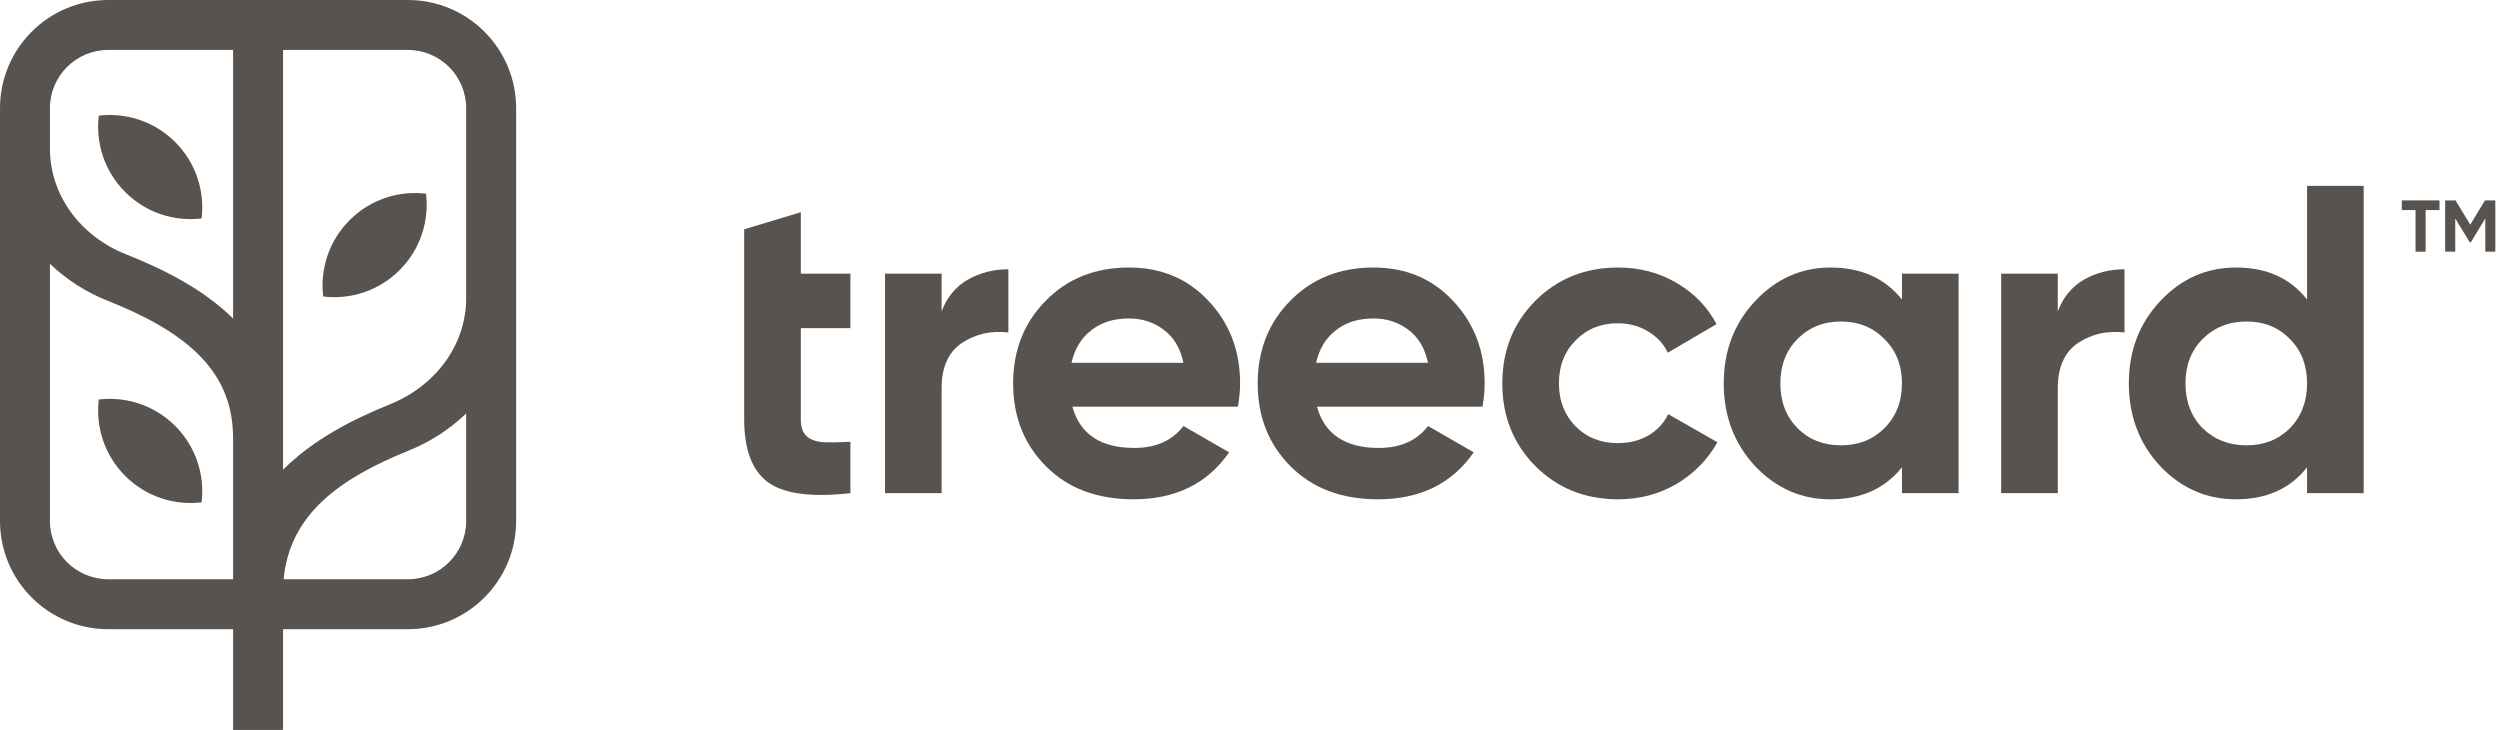
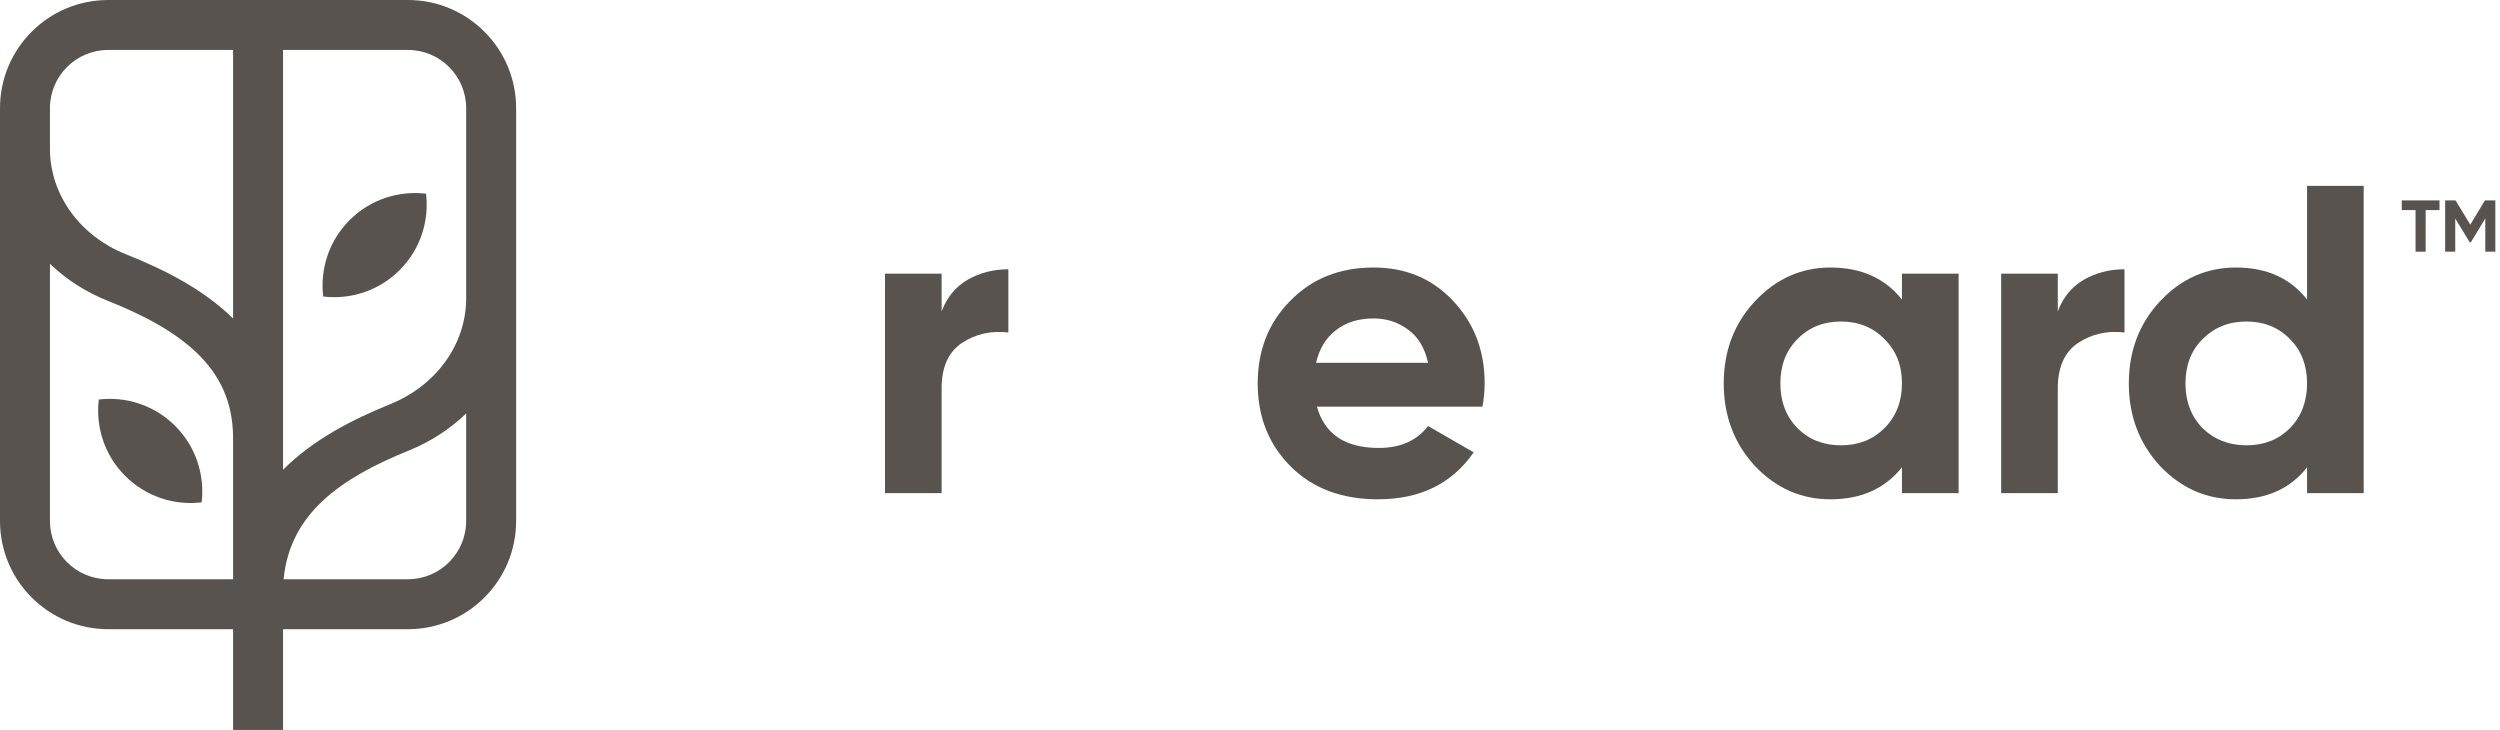
<svg xmlns="http://www.w3.org/2000/svg" width="137" height="40" viewBox="0 0 137 40" fill="none">
  <g id="62fbf4327b17746206b87f63_white logo 1" clip-path="url(#clip0_3_1105)">
-     <path id="Vector" d="M11.049 11.972C9.558 12.15 8.004 11.668 6.861 10.524C5.717 9.381 5.235 7.827 5.413 6.337C6.903 6.159 8.457 6.641 9.601 7.785C10.744 8.928 11.227 10.482 11.049 11.972Z" fill="#58534F" />
    <path id="Vector_2" d="M17.712 16.249C19.202 16.428 20.756 15.945 21.899 14.802C23.043 13.658 23.525 12.104 23.347 10.614C21.857 10.436 20.303 10.919 19.16 12.062C18.016 13.206 17.534 14.759 17.712 16.249Z" fill="#58534F" />
    <path id="Vector_3" d="M6.861 26.081C8.004 27.224 9.558 27.707 11.049 27.529C11.227 26.039 10.744 24.485 9.601 23.341C8.457 22.198 6.903 21.715 5.413 21.893C5.235 23.384 5.718 24.937 6.861 26.081Z" fill="#58534F" />
    <path id="Vector_4" fill-rule="evenodd" clip-rule="evenodd" d="M5.93 0C2.655 0 4.83089e-05 2.655 4.83089e-05 5.93V8.145C4.83089e-05 8.163 -6.03861e-05 8.181 4.83089e-05 8.199V28.55C4.83089e-05 31.825 2.655 34.48 5.93 34.48H12.773V40H15.511V34.48H22.353C25.628 34.48 28.284 31.825 28.284 28.55V16.39C28.284 16.374 28.284 16.358 28.284 16.343L28.284 5.93C28.284 2.655 25.628 0 22.353 0H5.93ZM2.737 28.55V14.456C3.633 15.317 4.707 16.008 5.892 16.479C7.882 17.27 9.627 18.194 10.862 19.414C12.025 20.562 12.759 21.993 12.773 23.957V24.072L12.773 24.098L12.773 31.743H5.93C4.167 31.743 2.737 30.313 2.737 28.55ZM6.903 13.935C9.003 14.77 11.149 15.855 12.773 17.454V2.737H5.93C4.167 2.737 2.737 4.167 2.737 5.93V8.189C2.756 10.719 4.417 12.947 6.903 13.935ZM15.511 23.948C15.511 23.992 15.511 24.037 15.511 24.082V25.743C17.14 24.105 19.291 22.994 21.379 22.151C23.868 21.146 25.53 18.912 25.546 16.381V5.93C25.546 4.167 24.117 2.737 22.353 2.737H15.511V23.948ZM22.404 24.689C18.642 26.207 15.879 28.161 15.543 31.743H22.353C24.117 31.743 25.546 30.313 25.546 28.55V22.658C24.652 23.519 23.583 24.212 22.404 24.689Z" fill="#58534F" />
    <path id="Vector_5" fill-rule="evenodd" clip-rule="evenodd" d="M129.53 10.185H126.427V16.416C125.513 15.245 124.214 14.66 122.53 14.66C120.91 14.66 119.523 15.277 118.368 16.512C117.23 17.731 116.66 19.231 116.66 21.011C116.66 22.791 117.23 24.299 118.368 25.534C119.523 26.752 120.91 27.362 122.53 27.362C124.214 27.362 125.513 26.776 126.427 25.606V27.025H129.53V10.185ZM123.107 24.403C122.145 24.403 121.343 24.09 120.702 23.465C120.076 22.823 119.764 22.005 119.764 21.011C119.764 20.017 120.076 19.207 120.702 18.581C121.343 17.94 122.145 17.619 123.107 17.619C124.07 17.619 124.864 17.94 125.489 18.581C126.114 19.207 126.427 20.017 126.427 21.011C126.427 22.005 126.114 22.823 125.489 23.465C124.864 24.09 124.07 24.403 123.107 24.403Z" fill="#58534F" />
-     <path id="Vector_6" d="M43.885 17.98H46.603V14.997H43.885V11.629L40.781 12.567V22.983C40.781 24.635 41.214 25.782 42.08 26.424C42.962 27.065 44.47 27.265 46.603 27.025V24.21C46.01 24.242 45.512 24.25 45.111 24.234C44.711 24.202 44.406 24.09 44.197 23.898C43.989 23.705 43.885 23.401 43.885 22.983V17.98Z" fill="#58534F" />
    <path id="Vector_7" d="M53.021 15.333C52.363 15.718 51.89 16.296 51.601 17.065V14.996H48.498V27.025H51.601V21.275C51.601 20.12 51.97 19.294 52.708 18.797C53.462 18.3 54.312 18.108 55.258 18.22V14.756C54.44 14.756 53.694 14.948 53.021 15.333Z" fill="#58534F" />
-     <path id="Vector_8" fill-rule="evenodd" clip-rule="evenodd" d="M58.767 22.286C59.184 23.794 60.315 24.547 62.159 24.547C63.346 24.547 64.244 24.146 64.853 23.345L67.355 24.788C66.168 26.504 64.42 27.362 62.111 27.362C60.122 27.362 58.526 26.761 57.324 25.558C56.121 24.355 55.52 22.839 55.52 21.011C55.52 19.199 56.113 17.691 57.3 16.488C58.486 15.27 60.01 14.66 61.87 14.66C63.635 14.66 65.086 15.27 66.225 16.488C67.379 17.707 67.957 19.215 67.957 21.011C67.957 21.412 67.916 21.837 67.836 22.286H58.767ZM58.719 19.88H64.853C64.677 19.062 64.308 18.453 63.747 18.052C63.202 17.651 62.576 17.451 61.87 17.451C61.036 17.451 60.347 17.667 59.801 18.1C59.256 18.517 58.895 19.111 58.719 19.88Z" fill="#58534F" />
    <path id="Vector_9" fill-rule="evenodd" clip-rule="evenodd" d="M75.561 24.547C73.717 24.547 72.587 23.794 72.169 22.286H81.239C81.319 21.837 81.359 21.412 81.359 21.011C81.359 19.215 80.782 17.707 79.627 16.488C78.488 15.27 77.037 14.66 75.273 14.66C73.412 14.66 71.889 15.27 70.702 16.488C69.515 17.691 68.922 19.199 68.922 21.011C68.922 22.839 69.523 24.355 70.726 25.558C71.929 26.761 73.525 27.362 75.513 27.362C77.823 27.362 79.571 26.504 80.758 24.788L78.256 23.345C77.646 24.146 76.748 24.547 75.561 24.547ZM78.256 19.88H72.121C72.298 19.111 72.659 18.517 73.204 18.1C73.749 17.667 74.439 17.451 75.273 17.451C75.978 17.451 76.604 17.651 77.149 18.052C77.71 18.453 78.079 19.062 78.256 19.88Z" fill="#58534F" />
-     <path id="Vector_10" d="M88.677 27.362C86.865 27.362 85.349 26.753 84.13 25.534C82.928 24.315 82.326 22.807 82.326 21.011C82.326 19.215 82.928 17.707 84.13 16.488C85.349 15.27 86.865 14.66 88.677 14.66C89.848 14.66 90.914 14.941 91.876 15.502C92.839 16.064 93.569 16.817 94.066 17.764L91.395 19.327C91.155 18.83 90.786 18.437 90.289 18.148C89.808 17.86 89.262 17.715 88.653 17.715C87.723 17.715 86.953 18.028 86.344 18.654C85.734 19.263 85.429 20.049 85.429 21.011C85.429 21.957 85.734 22.743 86.344 23.369C86.953 23.978 87.723 24.283 88.653 24.283C89.278 24.283 89.832 24.146 90.313 23.874C90.81 23.585 91.179 23.192 91.419 22.695L94.114 24.235C93.585 25.181 92.839 25.943 91.876 26.52C90.914 27.081 89.848 27.362 88.677 27.362Z" fill="#58534F" />
    <path id="Vector_11" fill-rule="evenodd" clip-rule="evenodd" d="M107.331 14.997H104.227V16.416C103.297 15.246 101.99 14.66 100.306 14.66C98.703 14.66 97.324 15.278 96.169 16.512C95.03 17.731 94.461 19.231 94.461 21.011C94.461 22.791 95.03 24.299 96.169 25.534C97.324 26.753 98.703 27.362 100.306 27.362C101.99 27.362 103.297 26.777 104.227 25.606V27.025H107.331V14.997ZM100.884 24.403C99.922 24.403 99.128 24.09 98.502 23.465C97.877 22.823 97.564 22.005 97.564 21.011C97.564 20.017 97.877 19.207 98.502 18.581C99.128 17.94 99.922 17.619 100.884 17.619C101.846 17.619 102.64 17.94 103.265 18.581C103.907 19.207 104.227 20.017 104.227 21.011C104.227 22.005 103.907 22.823 103.265 23.465C102.64 24.09 101.846 24.403 100.884 24.403Z" fill="#58534F" />
    <path id="Vector_12" d="M112.767 17.065C113.055 16.296 113.529 15.718 114.186 15.333C114.86 14.948 115.605 14.756 116.423 14.756V18.22C115.477 18.108 114.627 18.3 113.873 18.797C113.136 19.294 112.767 20.12 112.767 21.275V27.025H109.664V14.996H112.767V17.065Z" fill="#58534F" />
    <path id="Vector_13" d="M133.685 10.982H131.617V11.512H132.372V13.793H132.926V11.512H133.685V10.982Z" fill="#58534F" />
    <path id="Vector_14" d="M136.174 10.982H136.744V13.793H136.194V11.97L135.403 13.275H135.339L134.548 11.974V13.793H133.994V10.982H134.564L135.371 12.311L136.174 10.982Z" fill="#58534F" />
  </g>
  <defs>
    <clipPath id="clip0_3_1105">
      <rect width="137" height="40" fill="white" />
    </clipPath>
  </defs>
</svg>